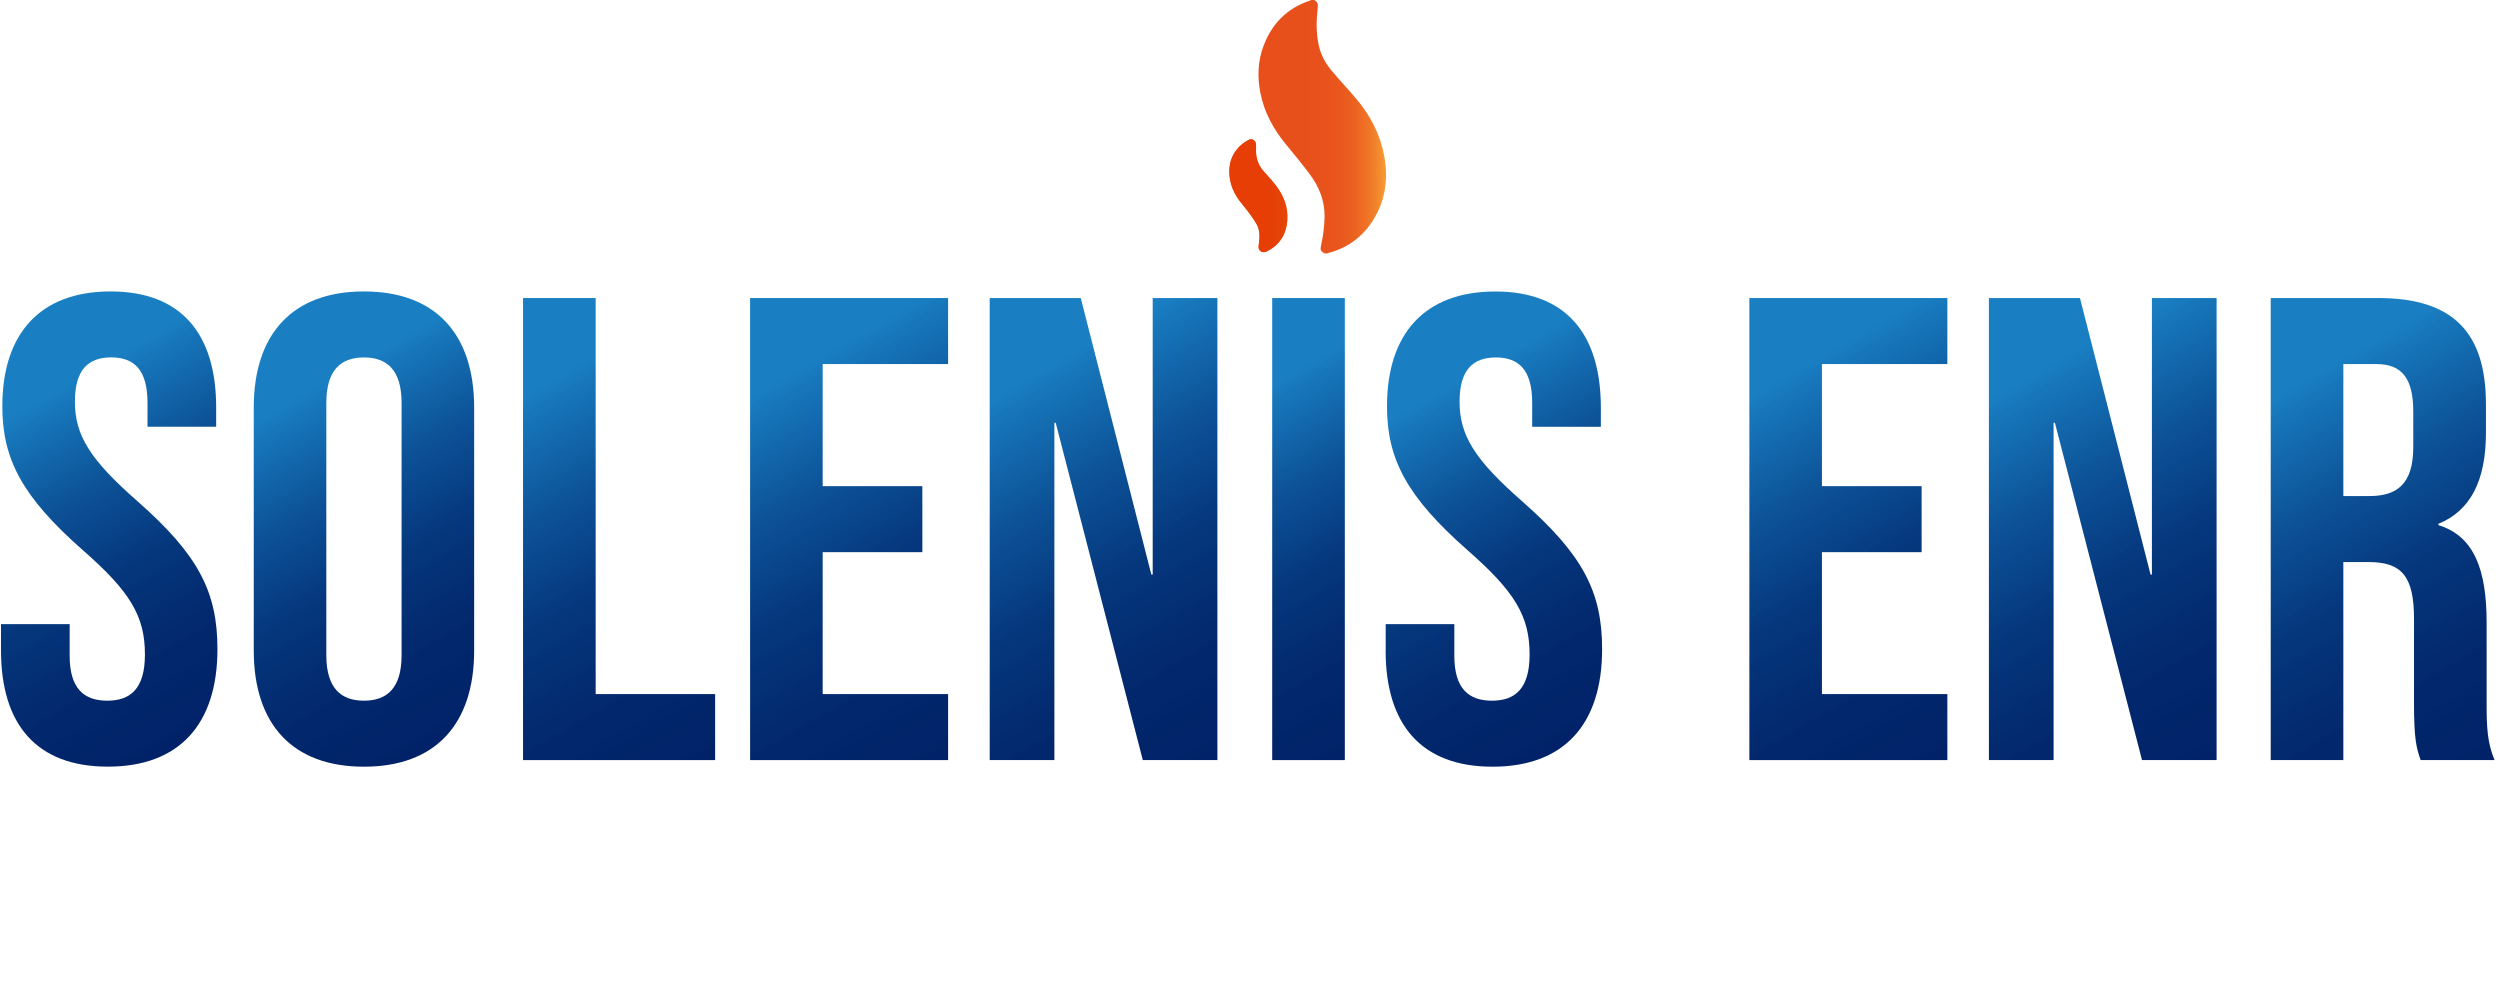
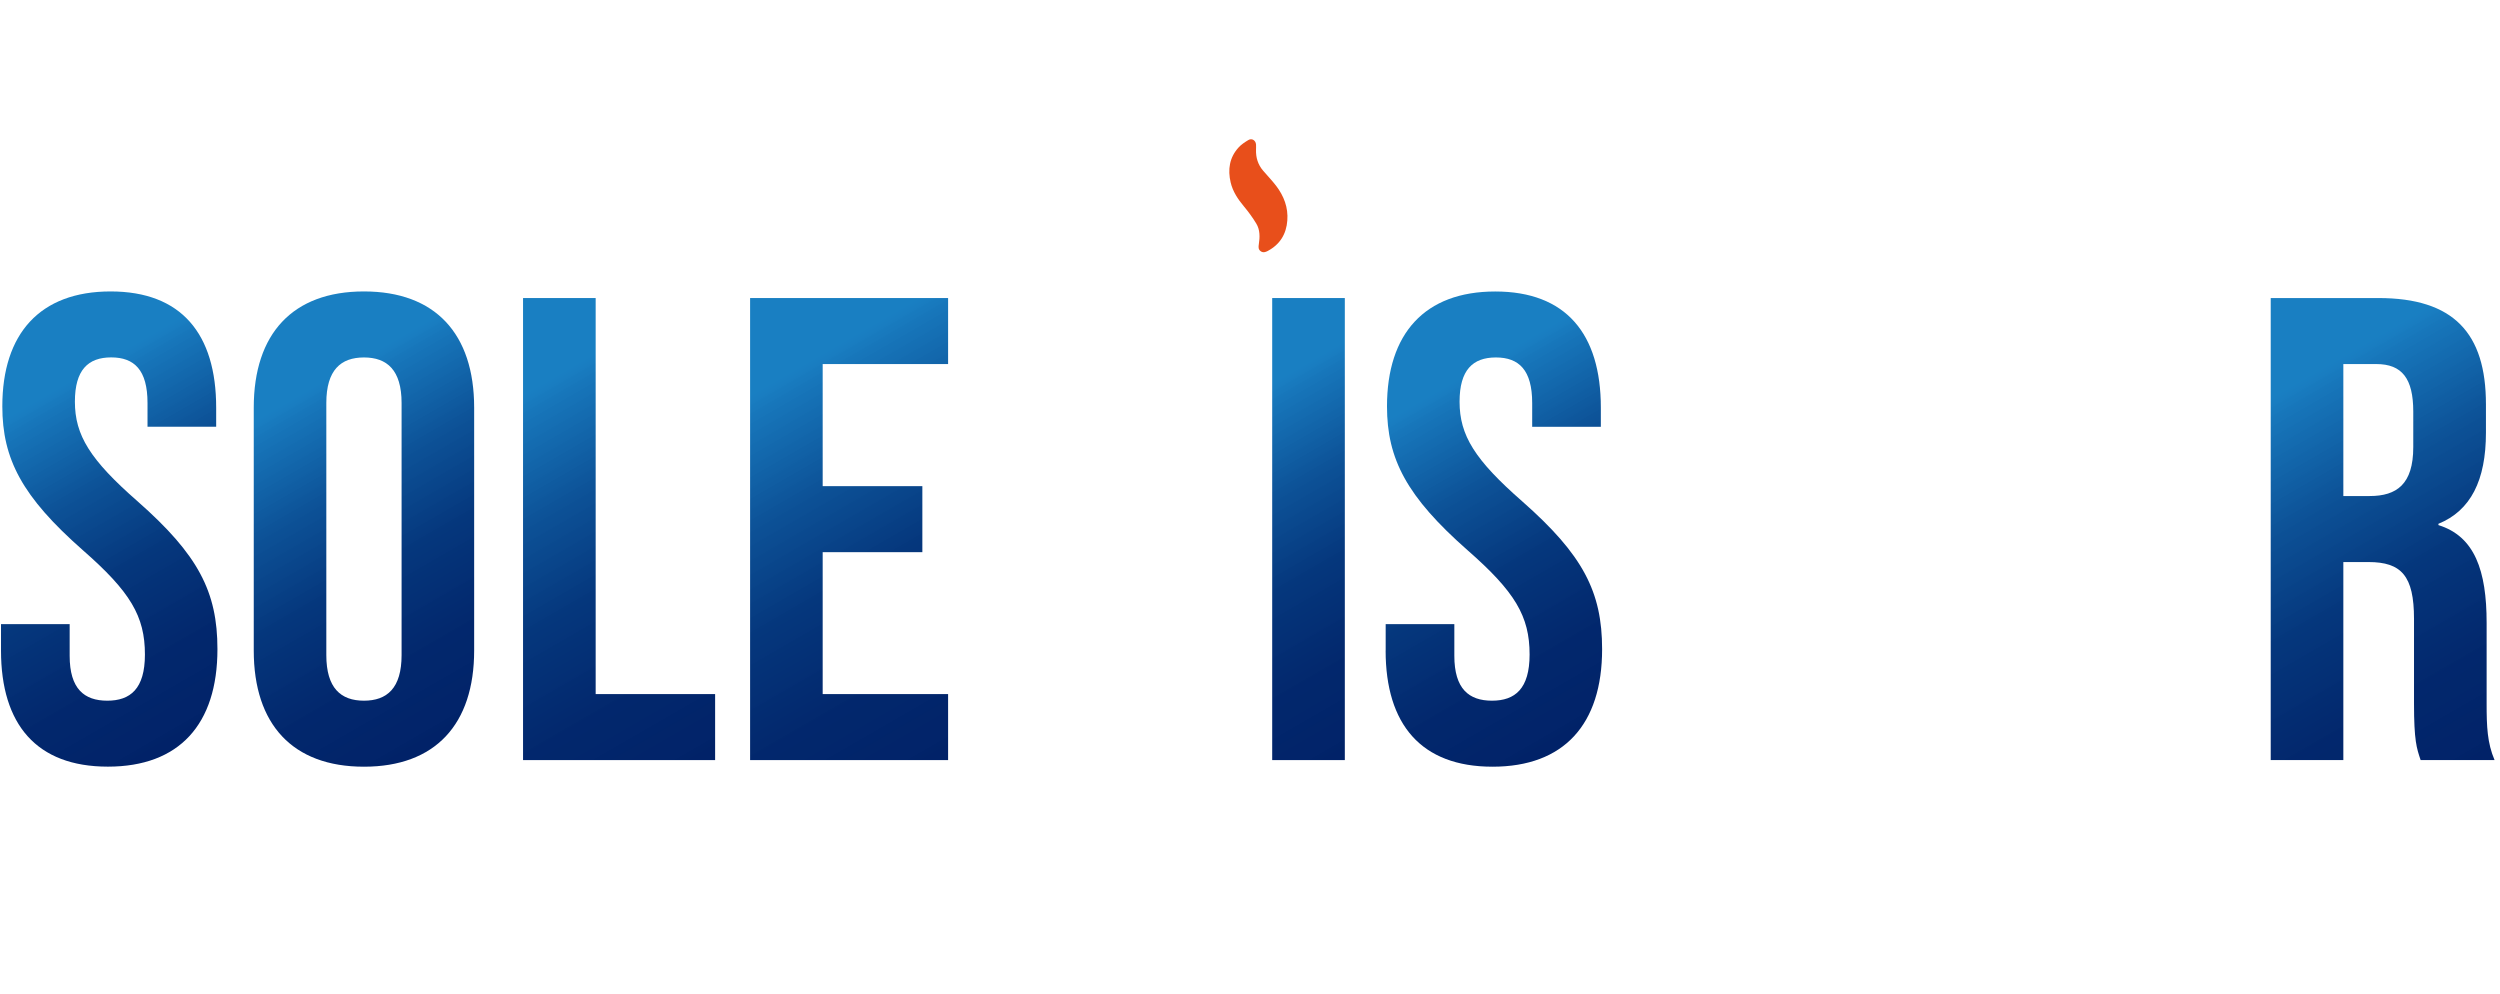
<svg xmlns="http://www.w3.org/2000/svg" width="473" height="188" viewBox="0 0 473 188" fill="none">
  <path d="M0.19 123.08V118.09H13.18V124.08C13.18 130.32 15.93 132.57 20.3 132.57C24.67 132.57 27.42 130.32 27.42 123.83C27.42 116.59 24.67 111.97 15.68 104.1C4.18 93.98 0.44 86.86 0.44 76.87C0.44 63.13 7.56 55.14 20.92 55.14C34.28 55.14 40.9 63.13 40.9 77.12V80.74H27.91V76.24C27.91 70 25.41 67.62 21.04 67.62C16.67 67.62 14.17 69.99 14.17 75.99C14.17 82.36 17.04 86.98 26.03 94.85C37.52 104.97 41.14 111.96 41.14 122.82C41.14 137.06 33.9 145.05 20.41 145.05C6.92 145.05 0.19 137.07 0.19 123.08Z" fill="url(#paint0_linear_20_2)" />
  <path d="M48.01 123.08V77.12C48.01 63.13 55.38 55.14 68.86 55.14C82.34 55.14 89.71 63.13 89.71 77.12V123.08C89.71 137.07 82.34 145.06 68.86 145.06C55.38 145.06 48.01 137.07 48.01 123.08ZM75.98 123.95V76.25C75.98 70.01 73.23 67.63 68.86 67.63C64.49 67.63 61.74 70 61.74 76.25V123.95C61.74 130.19 64.49 132.57 68.86 132.57C73.23 132.57 75.98 130.2 75.98 123.95Z" fill="url(#paint1_linear_20_2)" />
  <path d="M98.96 56.39H112.7V131.32H135.3V143.81H98.96V56.39Z" fill="url(#paint2_linear_20_2)" />
  <path d="M141.92 56.39H179.38V68.88H155.65V91.98H174.51V104.47H155.65V131.32H179.38V143.81H141.92V56.39Z" fill="url(#paint3_linear_20_2)" />
-   <path d="M187.25 56.39H204.48L217.84 108.72H218.09V56.39H230.33V143.81H216.22L199.74 80H199.49V143.81H187.25V56.39Z" fill="url(#paint4_linear_20_2)" />
  <path d="M240.7 56.39H254.44V143.81H240.7V56.39Z" fill="url(#paint5_linear_20_2)" />
  <path d="M262.17 123.08V118.09H275.16V124.08C275.16 130.32 277.91 132.57 282.28 132.57C286.65 132.57 289.4 130.32 289.4 123.83C289.4 116.59 286.65 111.97 277.66 104.1C266.17 93.98 262.42 86.87 262.42 76.88C262.42 63.14 269.54 55.15 282.9 55.15C296.26 55.15 302.88 63.14 302.88 77.13V80.75H289.89V76.25C289.89 70.01 287.39 67.63 283.02 67.63C278.65 67.63 276.15 70 276.15 76C276.15 82.37 279.02 86.99 288.01 94.86C299.5 104.98 303.12 111.97 303.12 122.83C303.12 137.07 295.88 145.06 282.39 145.06C268.9 145.06 262.16 137.07 262.16 123.08H262.17Z" fill="url(#paint6_linear_20_2)" />
-   <path d="M330.98 56.39H368.44V68.88H344.71V91.98H363.57V104.47H344.71V131.32H368.44V143.81H330.98V56.39Z" fill="url(#paint7_linear_20_2)" />
-   <path d="M376.3 56.39H393.53L406.89 108.72H407.14V56.39H419.38V143.81H405.27L388.79 80H388.54V143.81H376.3V56.39Z" fill="url(#paint8_linear_20_2)" />
  <path d="M429.62 56.39H449.98C464.22 56.39 470.34 63.01 470.34 76.5V81.87C470.34 90.86 467.47 96.61 461.35 99.1V99.35C468.22 101.47 470.47 107.97 470.47 117.83V133.19C470.47 137.44 470.59 140.56 471.97 143.8H457.98C457.23 141.55 456.73 140.18 456.73 133.06V117.08C456.73 108.96 454.36 106.34 448.11 106.34H443.36V143.8H429.62V56.39ZM448.35 93.85C453.47 93.85 456.59 91.6 456.59 84.61V77.87C456.59 71.63 454.47 68.88 449.6 68.88H443.36V93.86H448.35V93.85Z" fill="url(#paint9_linear_20_2)" />
-   <path d="M237.64 28.3C237.64 27.97 237.66 27.64 237.64 27.32C237.58 26.55 236.86 26.09 236.2 26.48C235.52 26.88 234.84 27.34 234.32 27.91C232.6 29.81 232.27 32.08 232.84 34.51C233.25 36.25 234.22 37.68 235.35 39.04C236.2 40.07 237.01 41.15 237.69 42.29C238.41 43.49 238.38 44.85 238.17 46.2C238.09 46.69 238.05 47.18 238.52 47.52C238.96 47.84 239.41 47.71 239.84 47.48C242.16 46.25 243.37 44.29 243.56 41.71C243.74 39.25 242.91 37.07 241.44 35.14C240.68 34.14 239.8 33.22 238.97 32.27C237.99 31.13 237.58 29.78 237.64 28.29V28.3Z" fill="url(#paint10_linear_20_2)" />
-   <path d="M248.63 0C249.23 0.29 249.41 0.75 249.33 1.41C249.03 3.87 248.98 6.32 249.55 8.76C249.97 10.53 250.85 12.07 252 13.44C253.5 15.23 255.12 16.93 256.63 18.72C259.27 21.86 261.14 25.42 261.89 29.48C262.68 33.72 262.18 37.78 259.88 41.51C257.9 44.73 255.08 46.87 251.41 47.84C251.32 47.86 251.24 47.91 251.16 47.94H250.6C249.86 47.5 249.76 47.28 249.95 46.41C250.35 44.59 250.59 42.76 250.61 40.9C250.63 37.86 249.51 35.23 247.73 32.86C246.3 30.95 244.78 29.11 243.26 27.27C240.94 24.44 239.23 21.31 238.49 17.71C237.86 14.61 237.95 11.53 239.11 8.55C240.7 4.44 243.52 1.56 247.75 0.15C247.86 0.11 247.97 0.05 248.08 0C248.27 0 248.45 0 248.64 0L248.63 0Z" fill="url(#paint11_linear_20_2)" />
  <path d="M237.64 28.3C237.59 29.79 237.99 31.13 238.97 32.28C239.79 33.24 240.67 34.15 241.44 35.15C242.91 37.08 243.75 39.25 243.56 41.72C243.37 44.3 242.16 46.26 239.84 47.49C239.41 47.72 238.96 47.85 238.52 47.53C238.05 47.19 238.09 46.7 238.17 46.21C238.38 44.86 238.41 43.49 237.69 42.3C237 41.16 236.2 40.07 235.35 39.05C234.22 37.69 233.25 36.26 232.84 34.52C232.27 32.09 232.6 29.82 234.32 27.92C234.84 27.34 235.53 26.89 236.2 26.49C236.86 26.1 237.58 26.56 237.64 27.33C237.67 27.66 237.64 27.98 237.64 28.31V28.3Z" fill="url(#paint12_linear_20_2)" />
  <defs>
    <linearGradient id="paint0_linear_20_2" x1="41.72" y1="136.73" x2="-0.51" y2="63.6" gradientUnits="userSpaceOnUse">
      <stop stop-color="#012268" />
      <stop offset="0.21" stop-color="#00266C" stop-opacity="0.99" />
      <stop offset="0.41" stop-color="#00337A" stop-opacity="0.98" />
      <stop offset="0.6" stop-color="#004992" stop-opacity="0.95" />
      <stop offset="0.79" stop-color="#0068B3" stop-opacity="0.91" />
      <stop offset="0.83" stop-color="#0071BC" stop-opacity="0.9" />
    </linearGradient>
    <linearGradient id="paint1_linear_20_2" x1="90.07" y1="136.82" x2="47.67" y2="63.39" gradientUnits="userSpaceOnUse">
      <stop stop-color="#012268" />
      <stop offset="0.21" stop-color="#00266C" stop-opacity="0.99" />
      <stop offset="0.41" stop-color="#00337A" stop-opacity="0.98" />
      <stop offset="0.6" stop-color="#004992" stop-opacity="0.95" />
      <stop offset="0.79" stop-color="#0068B3" stop-opacity="0.91" />
      <stop offset="0.83" stop-color="#0071BC" stop-opacity="0.9" />
    </linearGradient>
    <linearGradient id="paint2_linear_20_2" x1="132.13" y1="145.64" x2="85.19" y2="64.34" gradientUnits="userSpaceOnUse">
      <stop stop-color="#012268" />
      <stop offset="0.21" stop-color="#00266C" stop-opacity="0.99" />
      <stop offset="0.41" stop-color="#00337A" stop-opacity="0.98" />
      <stop offset="0.6" stop-color="#004992" stop-opacity="0.95" />
      <stop offset="0.79" stop-color="#0068B3" stop-opacity="0.91" />
      <stop offset="0.83" stop-color="#0071BC" stop-opacity="0.9" />
    </linearGradient>
    <linearGradient id="paint3_linear_20_2" x1="184.26" y1="140.99" x2="137.04" y2="59.21" gradientUnits="userSpaceOnUse">
      <stop stop-color="#012268" />
      <stop offset="0.21" stop-color="#00266C" stop-opacity="0.99" />
      <stop offset="0.41" stop-color="#00337A" stop-opacity="0.98" />
      <stop offset="0.6" stop-color="#004992" stop-opacity="0.95" />
      <stop offset="0.79" stop-color="#0068B3" stop-opacity="0.91" />
      <stop offset="0.83" stop-color="#0071BC" stop-opacity="0.9" />
    </linearGradient>
    <linearGradient id="paint4_linear_20_2" x1="233.1" y1="142.21" x2="184.48" y2="57.99" gradientUnits="userSpaceOnUse">
      <stop stop-color="#012268" />
      <stop offset="0.21" stop-color="#00266C" stop-opacity="0.99" />
      <stop offset="0.41" stop-color="#00337A" stop-opacity="0.98" />
      <stop offset="0.6" stop-color="#004992" stop-opacity="0.95" />
      <stop offset="0.79" stop-color="#0068B3" stop-opacity="0.91" />
      <stop offset="0.83" stop-color="#0071BC" stop-opacity="0.9" />
    </linearGradient>
    <linearGradient id="paint5_linear_20_2" x1="268.21" y1="135.86" x2="226.93" y2="64.34" gradientUnits="userSpaceOnUse">
      <stop stop-color="#012268" />
      <stop offset="0.21" stop-color="#00266C" stop-opacity="0.99" />
      <stop offset="0.41" stop-color="#00337A" stop-opacity="0.98" />
      <stop offset="0.6" stop-color="#004992" stop-opacity="0.95" />
      <stop offset="0.79" stop-color="#0068B3" stop-opacity="0.91" />
      <stop offset="0.83" stop-color="#0071BC" stop-opacity="0.9" />
    </linearGradient>
    <linearGradient id="paint6_linear_20_2" x1="303.7" y1="136.73" x2="261.48" y2="63.6" gradientUnits="userSpaceOnUse">
      <stop stop-color="#012268" />
      <stop offset="0.21" stop-color="#00266C" stop-opacity="0.99" />
      <stop offset="0.41" stop-color="#00337A" stop-opacity="0.98" />
      <stop offset="0.6" stop-color="#004992" stop-opacity="0.95" />
      <stop offset="0.79" stop-color="#0068B3" stop-opacity="0.91" />
      <stop offset="0.83" stop-color="#0071BC" stop-opacity="0.9" />
    </linearGradient>
    <linearGradient id="paint7_linear_20_2" x1="373.32" y1="140.99" x2="326.1" y2="59.21" gradientUnits="userSpaceOnUse">
      <stop stop-color="#012268" />
      <stop offset="0.21" stop-color="#00266C" stop-opacity="0.99" />
      <stop offset="0.41" stop-color="#00337A" stop-opacity="0.98" />
      <stop offset="0.6" stop-color="#004992" stop-opacity="0.95" />
      <stop offset="0.79" stop-color="#0068B3" stop-opacity="0.91" />
      <stop offset="0.83" stop-color="#0071BC" stop-opacity="0.9" />
    </linearGradient>
    <linearGradient id="paint8_linear_20_2" x1="422.16" y1="142.21" x2="373.53" y2="57.99" gradientUnits="userSpaceOnUse">
      <stop stop-color="#012268" />
      <stop offset="0.21" stop-color="#00266C" stop-opacity="0.99" />
      <stop offset="0.41" stop-color="#00337A" stop-opacity="0.98" />
      <stop offset="0.6" stop-color="#004992" stop-opacity="0.95" />
      <stop offset="0.79" stop-color="#0068B3" stop-opacity="0.91" />
      <stop offset="0.83" stop-color="#0071BC" stop-opacity="0.9" />
    </linearGradient>
    <linearGradient id="paint9_linear_20_2" x1="471.7" y1="143.96" x2="423.27" y2="60.06" gradientUnits="userSpaceOnUse">
      <stop stop-color="#012268" />
      <stop offset="0.21" stop-color="#00266C" stop-opacity="0.99" />
      <stop offset="0.41" stop-color="#00337A" stop-opacity="0.98" />
      <stop offset="0.6" stop-color="#004992" stop-opacity="0.95" />
      <stop offset="0.79" stop-color="#0068B3" stop-opacity="0.91" />
      <stop offset="0.83" stop-color="#0071BC" stop-opacity="0.9" />
    </linearGradient>
    <linearGradient id="paint10_linear_20_2" x1="232.58" y1="37.03" x2="243.59" y2="37.03" gradientUnits="userSpaceOnUse">
      <stop stop-color="#E63C02" stop-opacity="0.9" />
      <stop offset="0.47" stop-color="#E63E02" stop-opacity="0.9" />
      <stop offset="0.64" stop-color="#E74505" stop-opacity="0.9" />
      <stop offset="0.76" stop-color="#EA5209" stop-opacity="0.9" />
      <stop offset="0.86" stop-color="#EE650F" stop-opacity="0.9" />
      <stop offset="0.94" stop-color="#F27D17" stop-opacity="0.9" />
      <stop offset="1" stop-color="#F7931E" stop-opacity="0.9" />
    </linearGradient>
    <linearGradient id="paint11_linear_20_2" x1="238.09" y1="23.97" x2="262.24" y2="23.97" gradientUnits="userSpaceOnUse">
      <stop stop-color="#E63C02" stop-opacity="0.9" />
      <stop offset="0.47" stop-color="#E63E02" stop-opacity="0.9" />
      <stop offset="0.64" stop-color="#E74505" stop-opacity="0.9" />
      <stop offset="0.76" stop-color="#EA5209" stop-opacity="0.9" />
      <stop offset="0.86" stop-color="#EE650F" stop-opacity="0.9" />
      <stop offset="0.94" stop-color="#F27D17" stop-opacity="0.9" />
      <stop offset="1" stop-color="#F7931E" stop-opacity="0.9" />
    </linearGradient>
    <linearGradient id="paint12_linear_20_2" x1="232.58" y1="37.03" x2="1" y2="37.03" gradientUnits="userSpaceOnUse">
      <stop stop-color="#E63C02" stop-opacity="0.9" />
      <stop offset="0.47" stop-color="#E63E02" stop-opacity="0.9" />
      <stop offset="0.64" stop-color="#E74505" stop-opacity="0.9" />
      <stop offset="0.76" stop-color="#EA5209" stop-opacity="0.9" />
      <stop offset="0.86" stop-color="#EE650F" stop-opacity="0.9" />
      <stop offset="0.94" stop-color="#F27D17" stop-opacity="0.9" />
      <stop offset="1" stop-color="#F7931E" stop-opacity="0.9" />
    </linearGradient>
  </defs>
</svg>